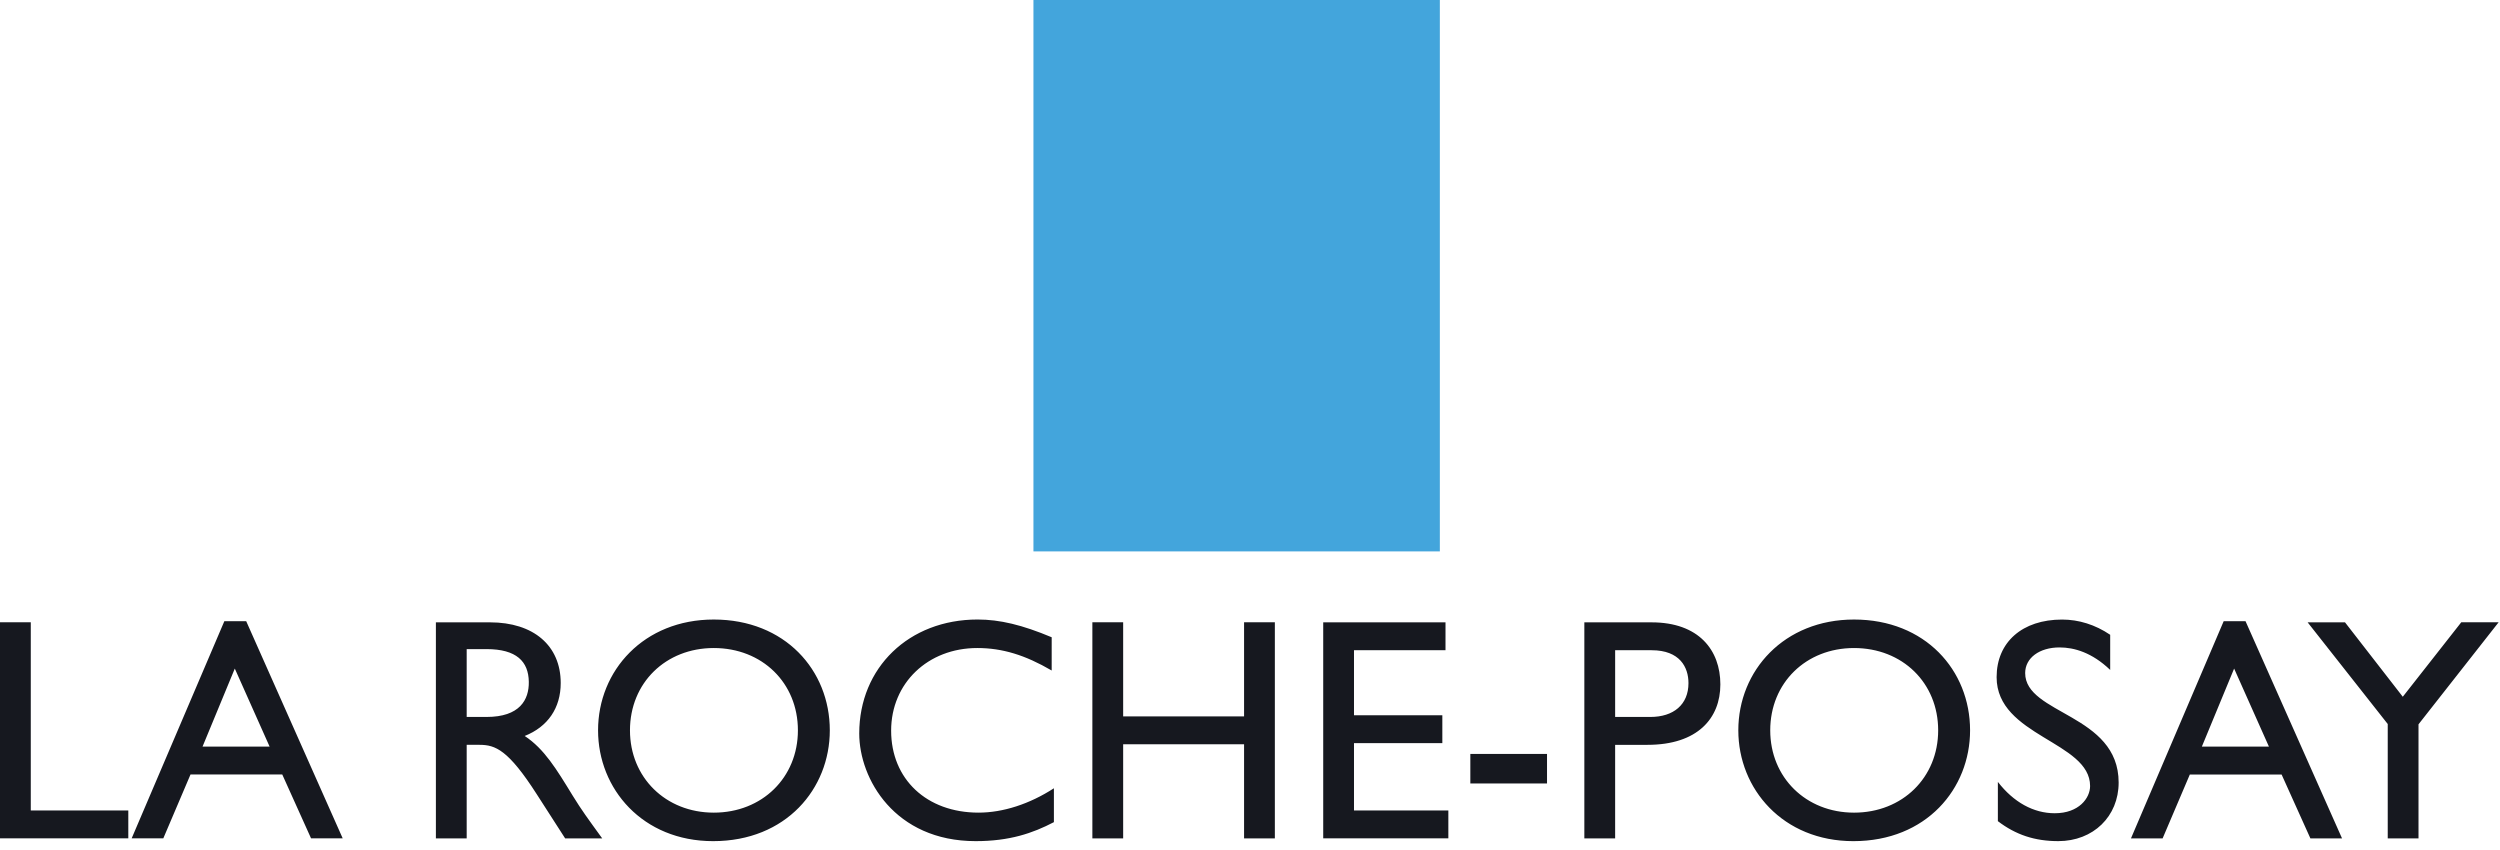
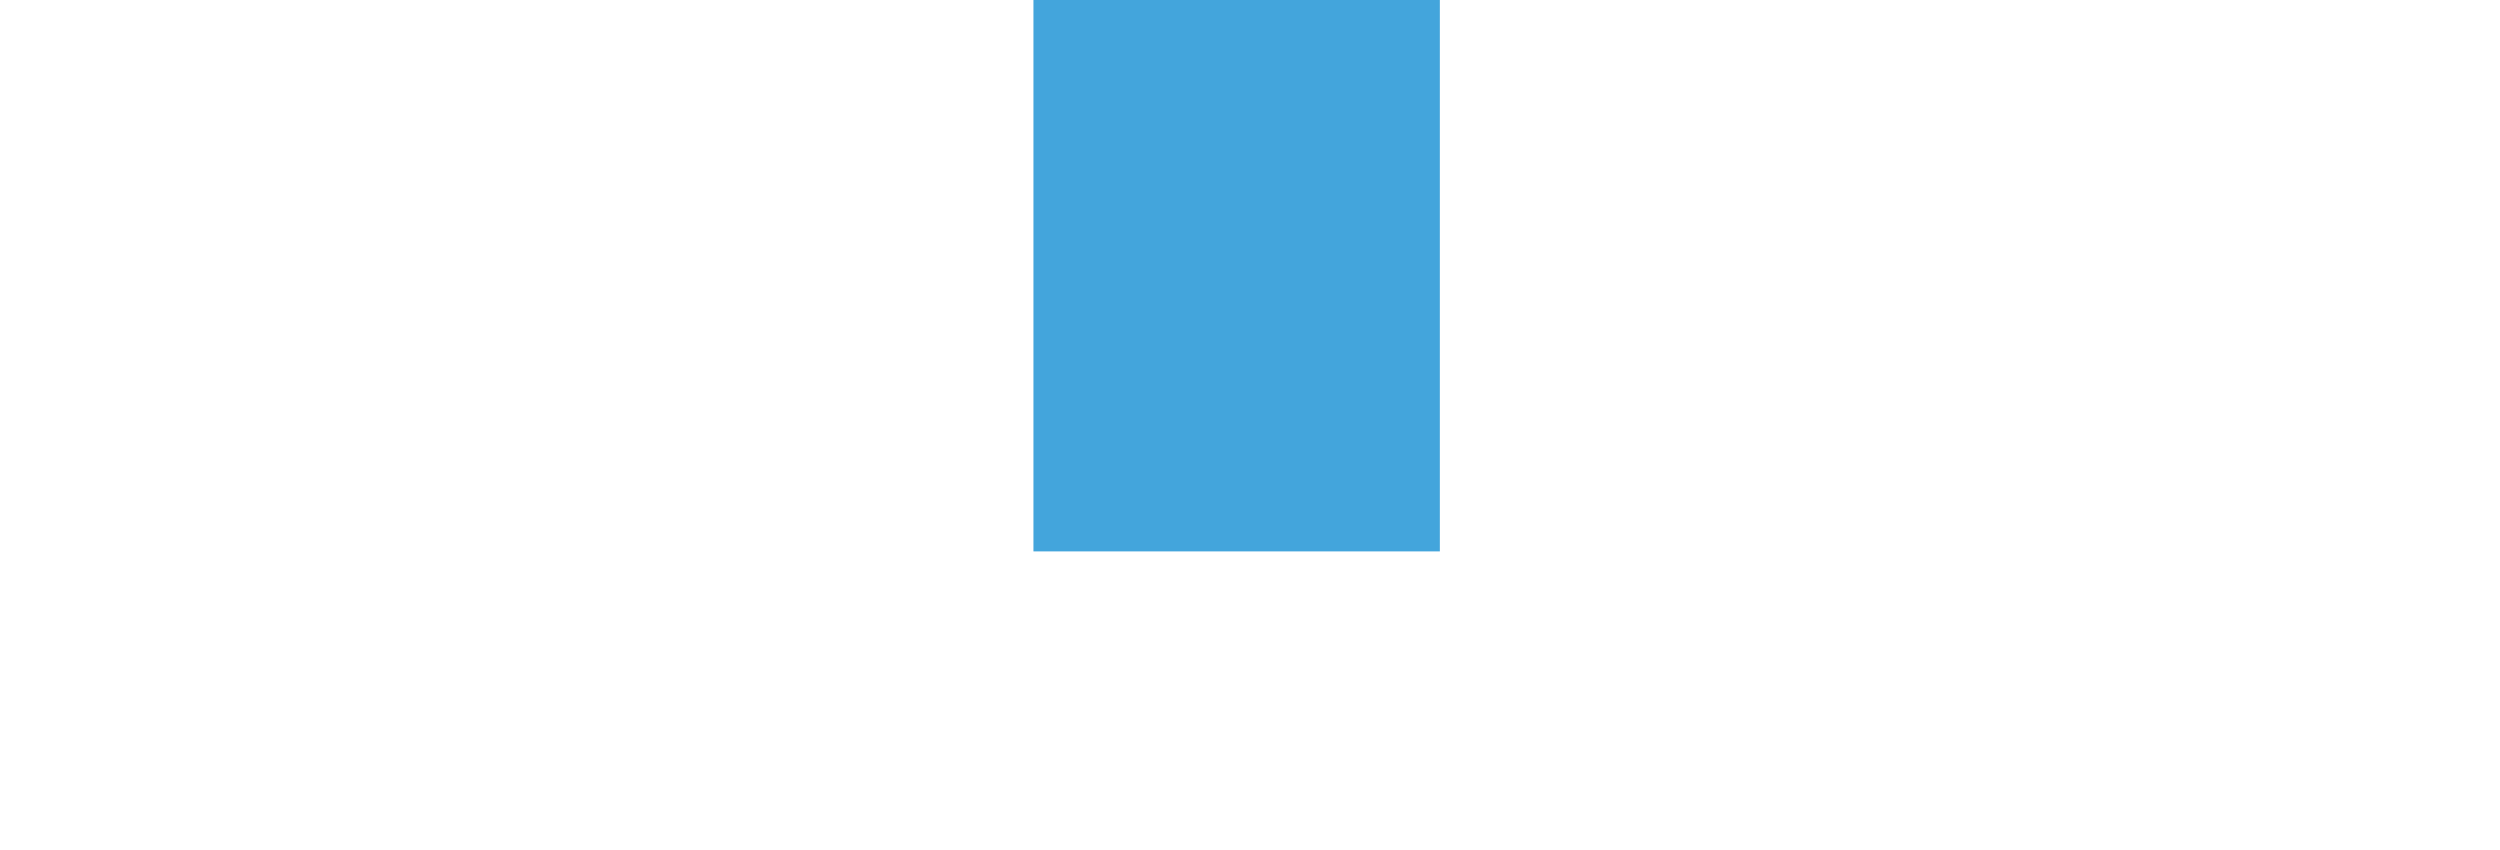
<svg xmlns="http://www.w3.org/2000/svg" fill="none" height="102" viewBox="0 0 300 102" width="300">
  <path d="m172.781 0v66.168h-48.768v-66.168" fill="#43a5dc" />
-   <path d="m28.176 80.228 4.177 9.364h-8.049zm1.367-5.687h-2.62l-11.124 26.062h3.797l3.265-7.664h11.011l3.455 7.664h3.798zm26.459 3.352h2.383c3.596 0 5.035 1.483 5.072 3.919.038 2.17-1.097 4.222-5.072 4.222h-2.383zm-3.695-3.211v25.922h3.695v-11.224h1.552c1.892 0 3.444.607 6.851 5.919l3.412 5.306h4.447c-1.786-2.463-2.433-3.335-3.536-5.119-1.973-3.224-3.413-5.612-5.764-7.169 2.768-1.102 4.322-3.345 4.322-6.353 0-4.49-3.26-7.282-8.483-7.282zm23.29 12.958c0-5.697 4.29-9.877 10.057-9.877 5.807 0 10.095 4.18 10.095 9.877 0 5.661-4.289 9.877-10.095 9.877-5.769-.001-10.057-4.216-10.057-9.877zm-3.829 0c0 7.029 5.347 13.297 13.809 13.297 8.767 0 14-6.305 14-13.297 0-7.217-5.385-13.297-13.925-13.297-8.385 0-13.884 6.117-13.884 13.297zm54.434-7.18c-3.191-1.861-5.927-2.697-8.929-2.697-5.928 0-10.336 4.217-10.336 9.915 0 5.813 4.255 9.838 10.488 9.838 2.927 0 6.118-1.026 9.044-2.924v4.065c-2.546 1.331-5.32 2.279-9.386 2.279-9.726 0-13.974-7.483-13.974-12.917 0-7.9 5.958-13.678 14.203-13.678 2.659 0 5.357.645 8.891 2.13zm26.781 20.144h-3.694v-11.291h-14.509v11.291h-3.695v-25.929h3.695v11.291h14.509v-11.291h3.694zm20.478-22.577h-10.981v7.805h10.601v3.346h-10.601v8.074h11.322v3.346h-15.016v-25.917h14.675zm2.98 12.443v3.547h9.202v-3.547zm17.377-12.443h4.38c3.39 0 4.419 2.048 4.419 3.946 0 2.579-1.789 4.061-4.572 4.061h-4.227zm-3.696-3.345v25.922h3.695v-11.224h3.886c6.014 0 8.741-3.192 8.741-7.253 0-4.1-2.576-7.445-8.248-7.445zm22.307 12.958c0-5.697 4.288-9.877 10.057-9.877 5.808 0 10.095 4.18 10.095 9.877 0 5.661-4.287 9.877-10.095 9.877-5.77-.001-10.057-4.216-10.057-9.877zm-3.83 0c0 7.029 5.349 13.297 13.81 13.297 8.767 0 14.001-6.305 14.001-13.297 0-7.217-5.386-13.297-13.925-13.297-8.387 0-13.886 6.117-13.886 13.297zm44.623-7.251c-2.183-2.088-4.319-2.698-6.077-2.698-2.404 0-4.124 1.255-4.124 3.076 0 4.974 11.217 4.898 11.217 13.139 0 4.065-3.048 7.029-7.244 7.029-2.828 0-5.103-.759-7.249-2.396v-4.71c1.883 2.431 4.269 3.76 6.828 3.76 2.904 0 4.24-1.822 4.24-3.266 0-5.351-11.218-5.96-11.218-13.06 0-4.215 3.089-6.917 7.857-6.917 1.987 0 3.966.607 5.772 1.827v4.217zm14.874-.161 4.176 9.364h-8.048zm1.367-5.687h-2.619l-11.126 26.062h3.798l3.265-7.664h11.012l3.455 7.664h3.797zm25.889.133h4.483l-9.613 12.243v13.687h-3.693v-13.723l-9.616-12.206h4.485l6.937 8.935zm-291.657 22.577h11.703v3.346h-15.398v-25.923h3.695z" fill="#16181f" />
</svg>